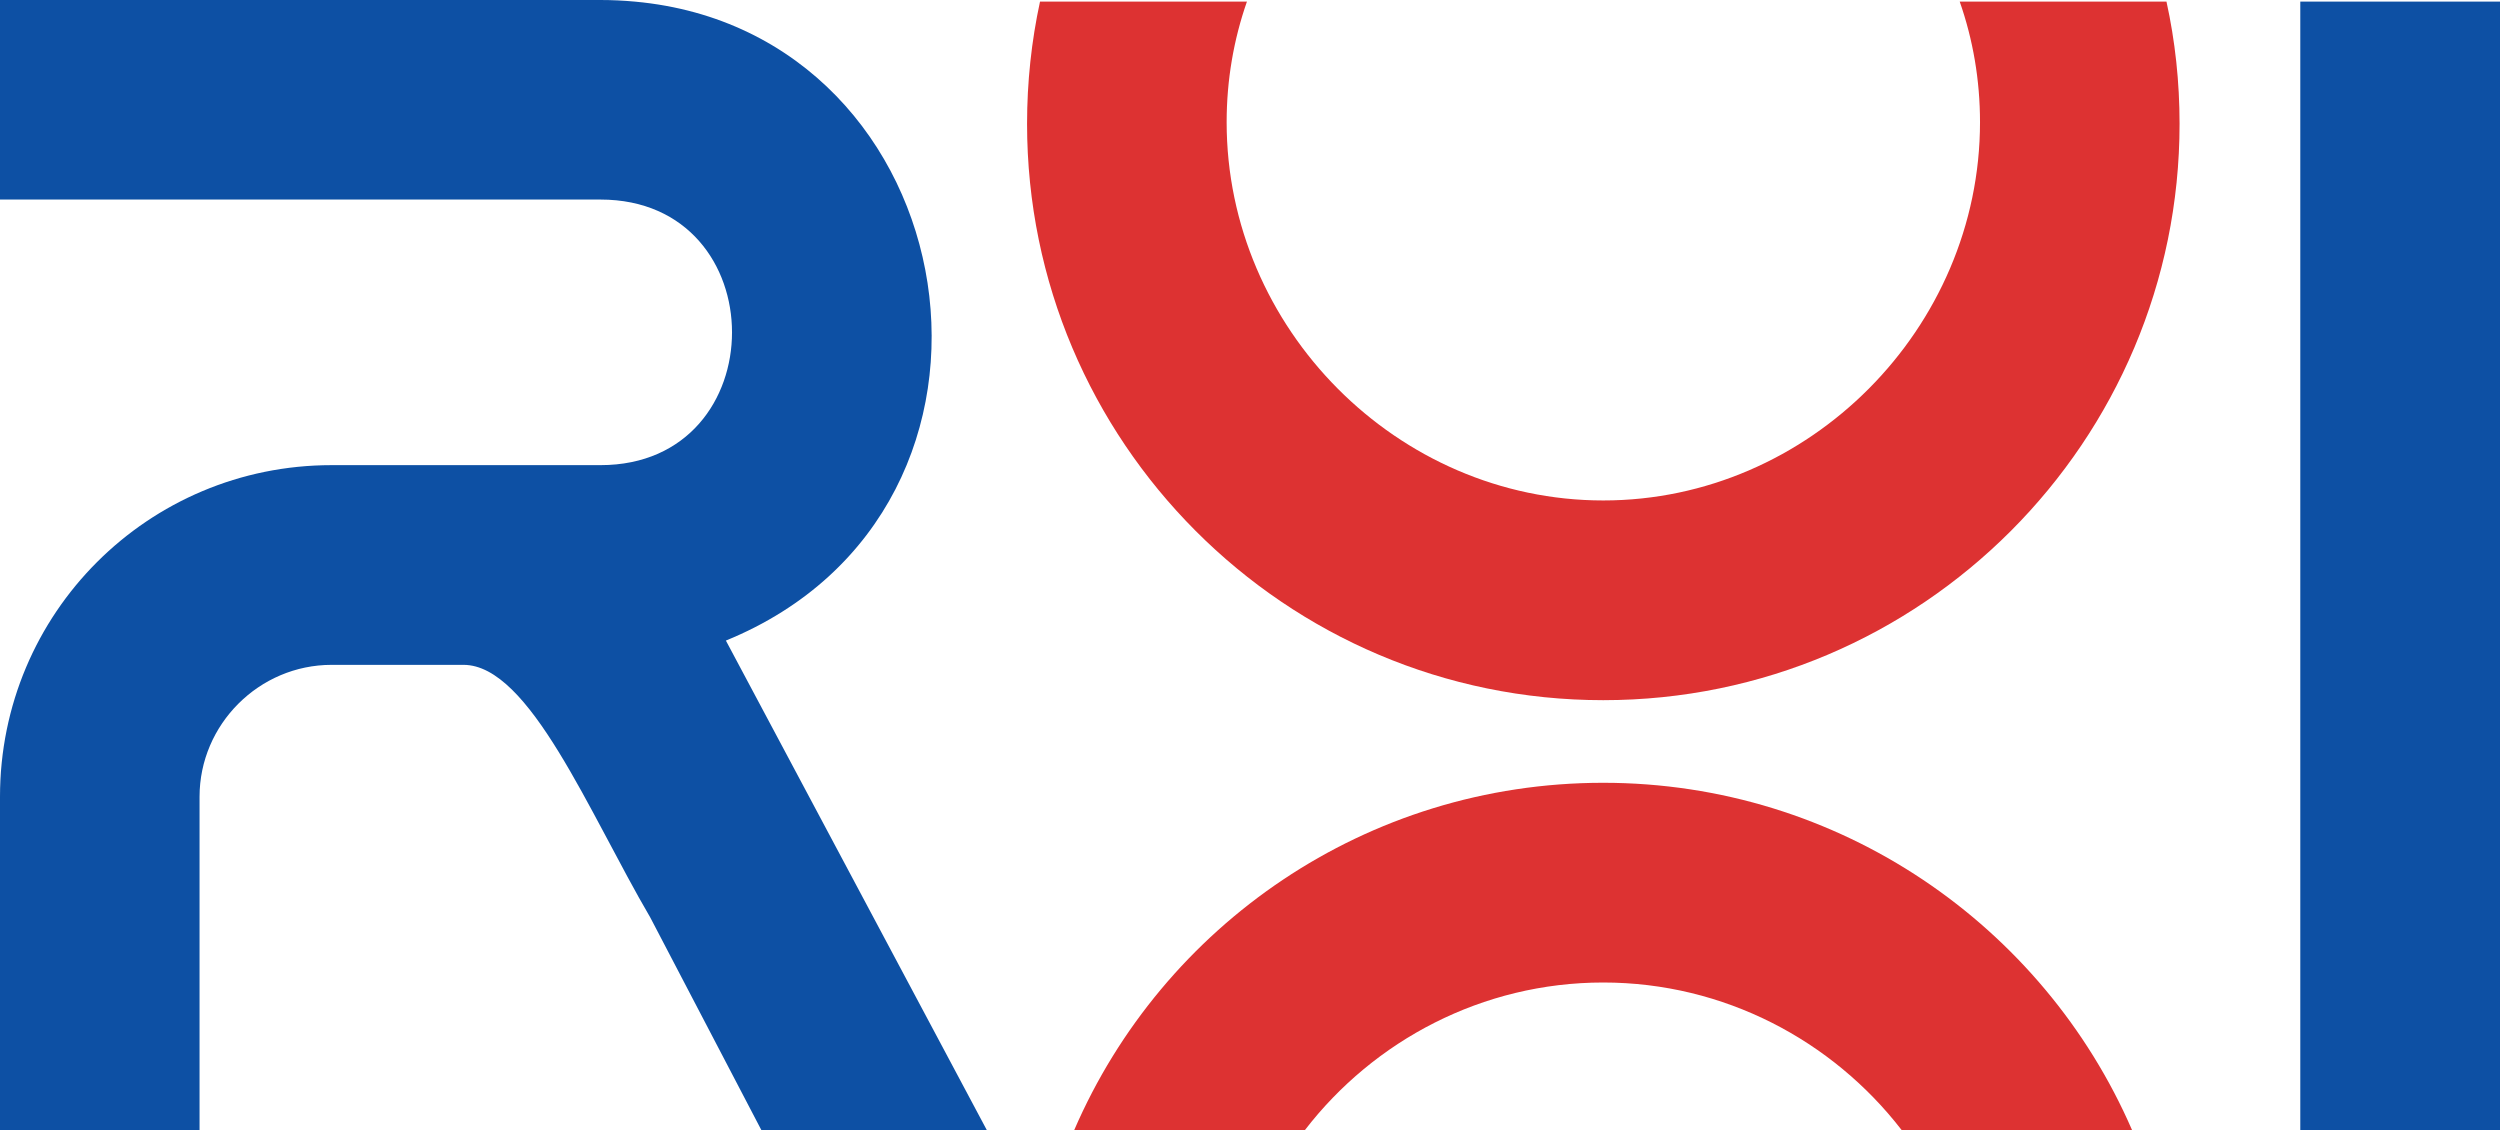
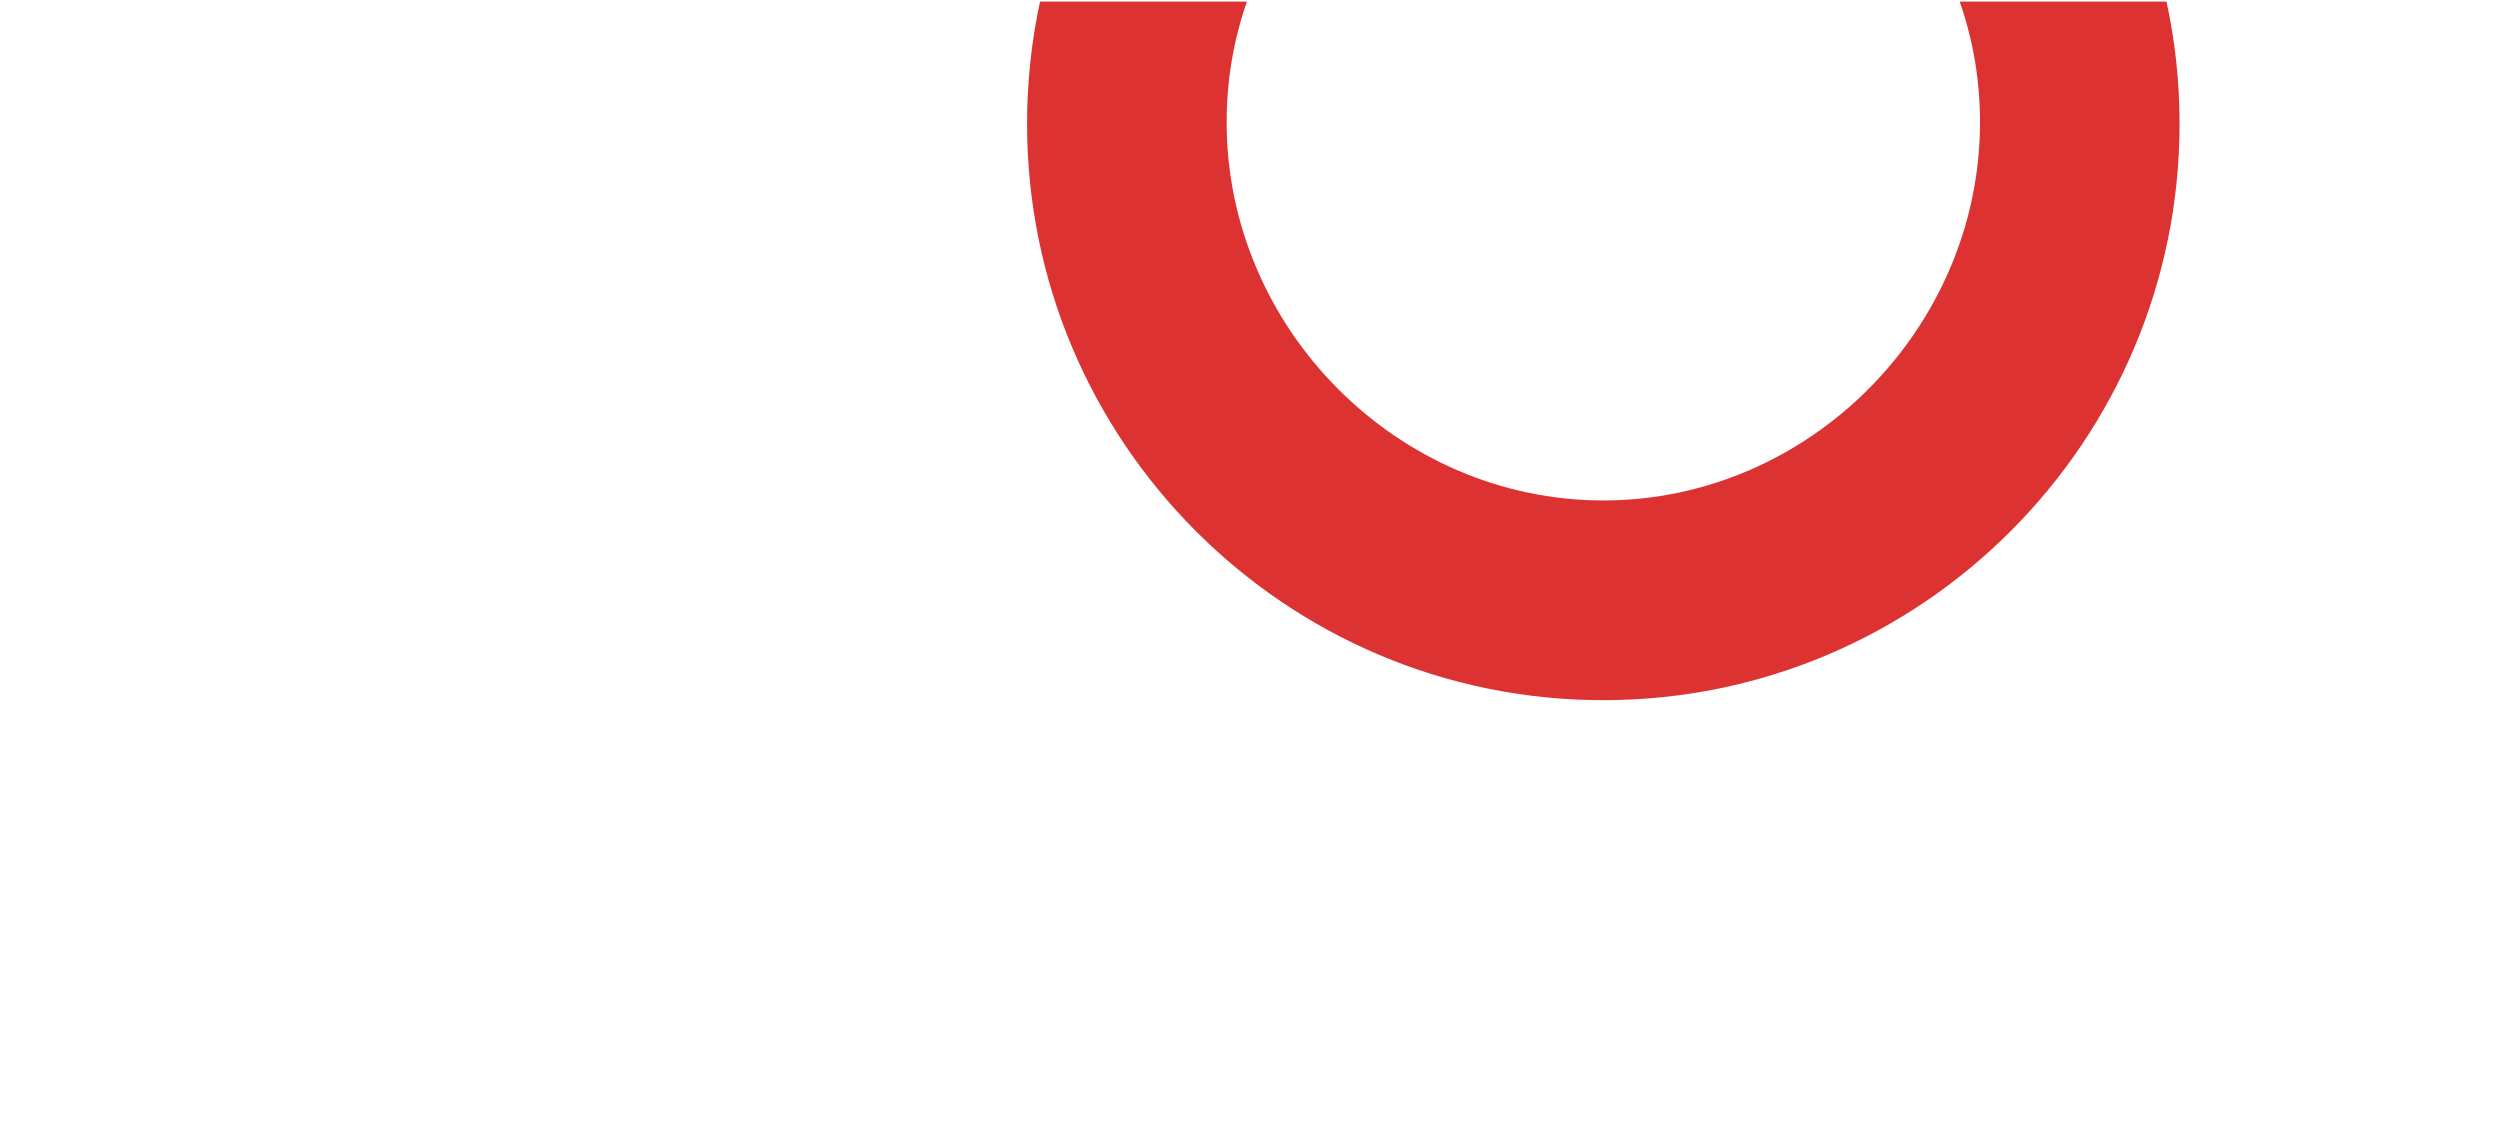
<svg xmlns="http://www.w3.org/2000/svg" id="Layer_2" data-name="Layer 2" viewBox="0 0 922.95 417.17">
  <defs>
    <style>
      .cls-1 {
        fill: #dd3232;
      }

      .cls-2 {
        fill: #0d50a4;
      }
    </style>
  </defs>
  <g id="Layer_1-2" data-name="Layer 1">
    <g>
-       <path class="cls-1" d="M591.88,288.99c-87.57,0-162.66,52.72-195.29,128.18h85.18c25.46-33.06,65.53-54.45,110.1-54.45s84.64,21.39,110.16,54.45h85.07c-32.74-75.47-108.04-128.18-195.23-128.18Z" />
      <path class="cls-1" d="M799.82,.6h-76.33c4.89,13.95,7.49,28.94,7.49,44.52,0,76.06-63.03,139.64-139.09,139.64s-139.04-63.58-139.04-139.64c0-15.58,2.61-30.57,7.49-44.52h-76.39c-3.15,14.55-4.78,29.64-4.78,45.12,0,117.05,95.06,212.77,212.71,212.77s212.77-95.72,212.77-212.77c0-15.47-1.63-30.57-4.83-45.12Z" />
-       <path class="cls-2" d="M849.22,.6V417.17h73.73V.6h-73.73Z" />
-       <path class="cls-2" d="M267.98,236.49C387.58,187.63,358.11,11.94,234.43,.6c-4.13-.38-8.41-.6-12.76-.6H0V73.67H221.67c64.77,0,64.77,98.05,0,98.05H122.43C54.67,171.72,0,226.39,0,294.15v123.02H73.67v-123.02c0-26.71,21.99-48.7,48.75-48.7h48.7c24.38,0,46.36,54.67,68.95,93.27l40.99,78.45h83.23l-96.31-180.68Z" />
    </g>
  </g>
</svg>